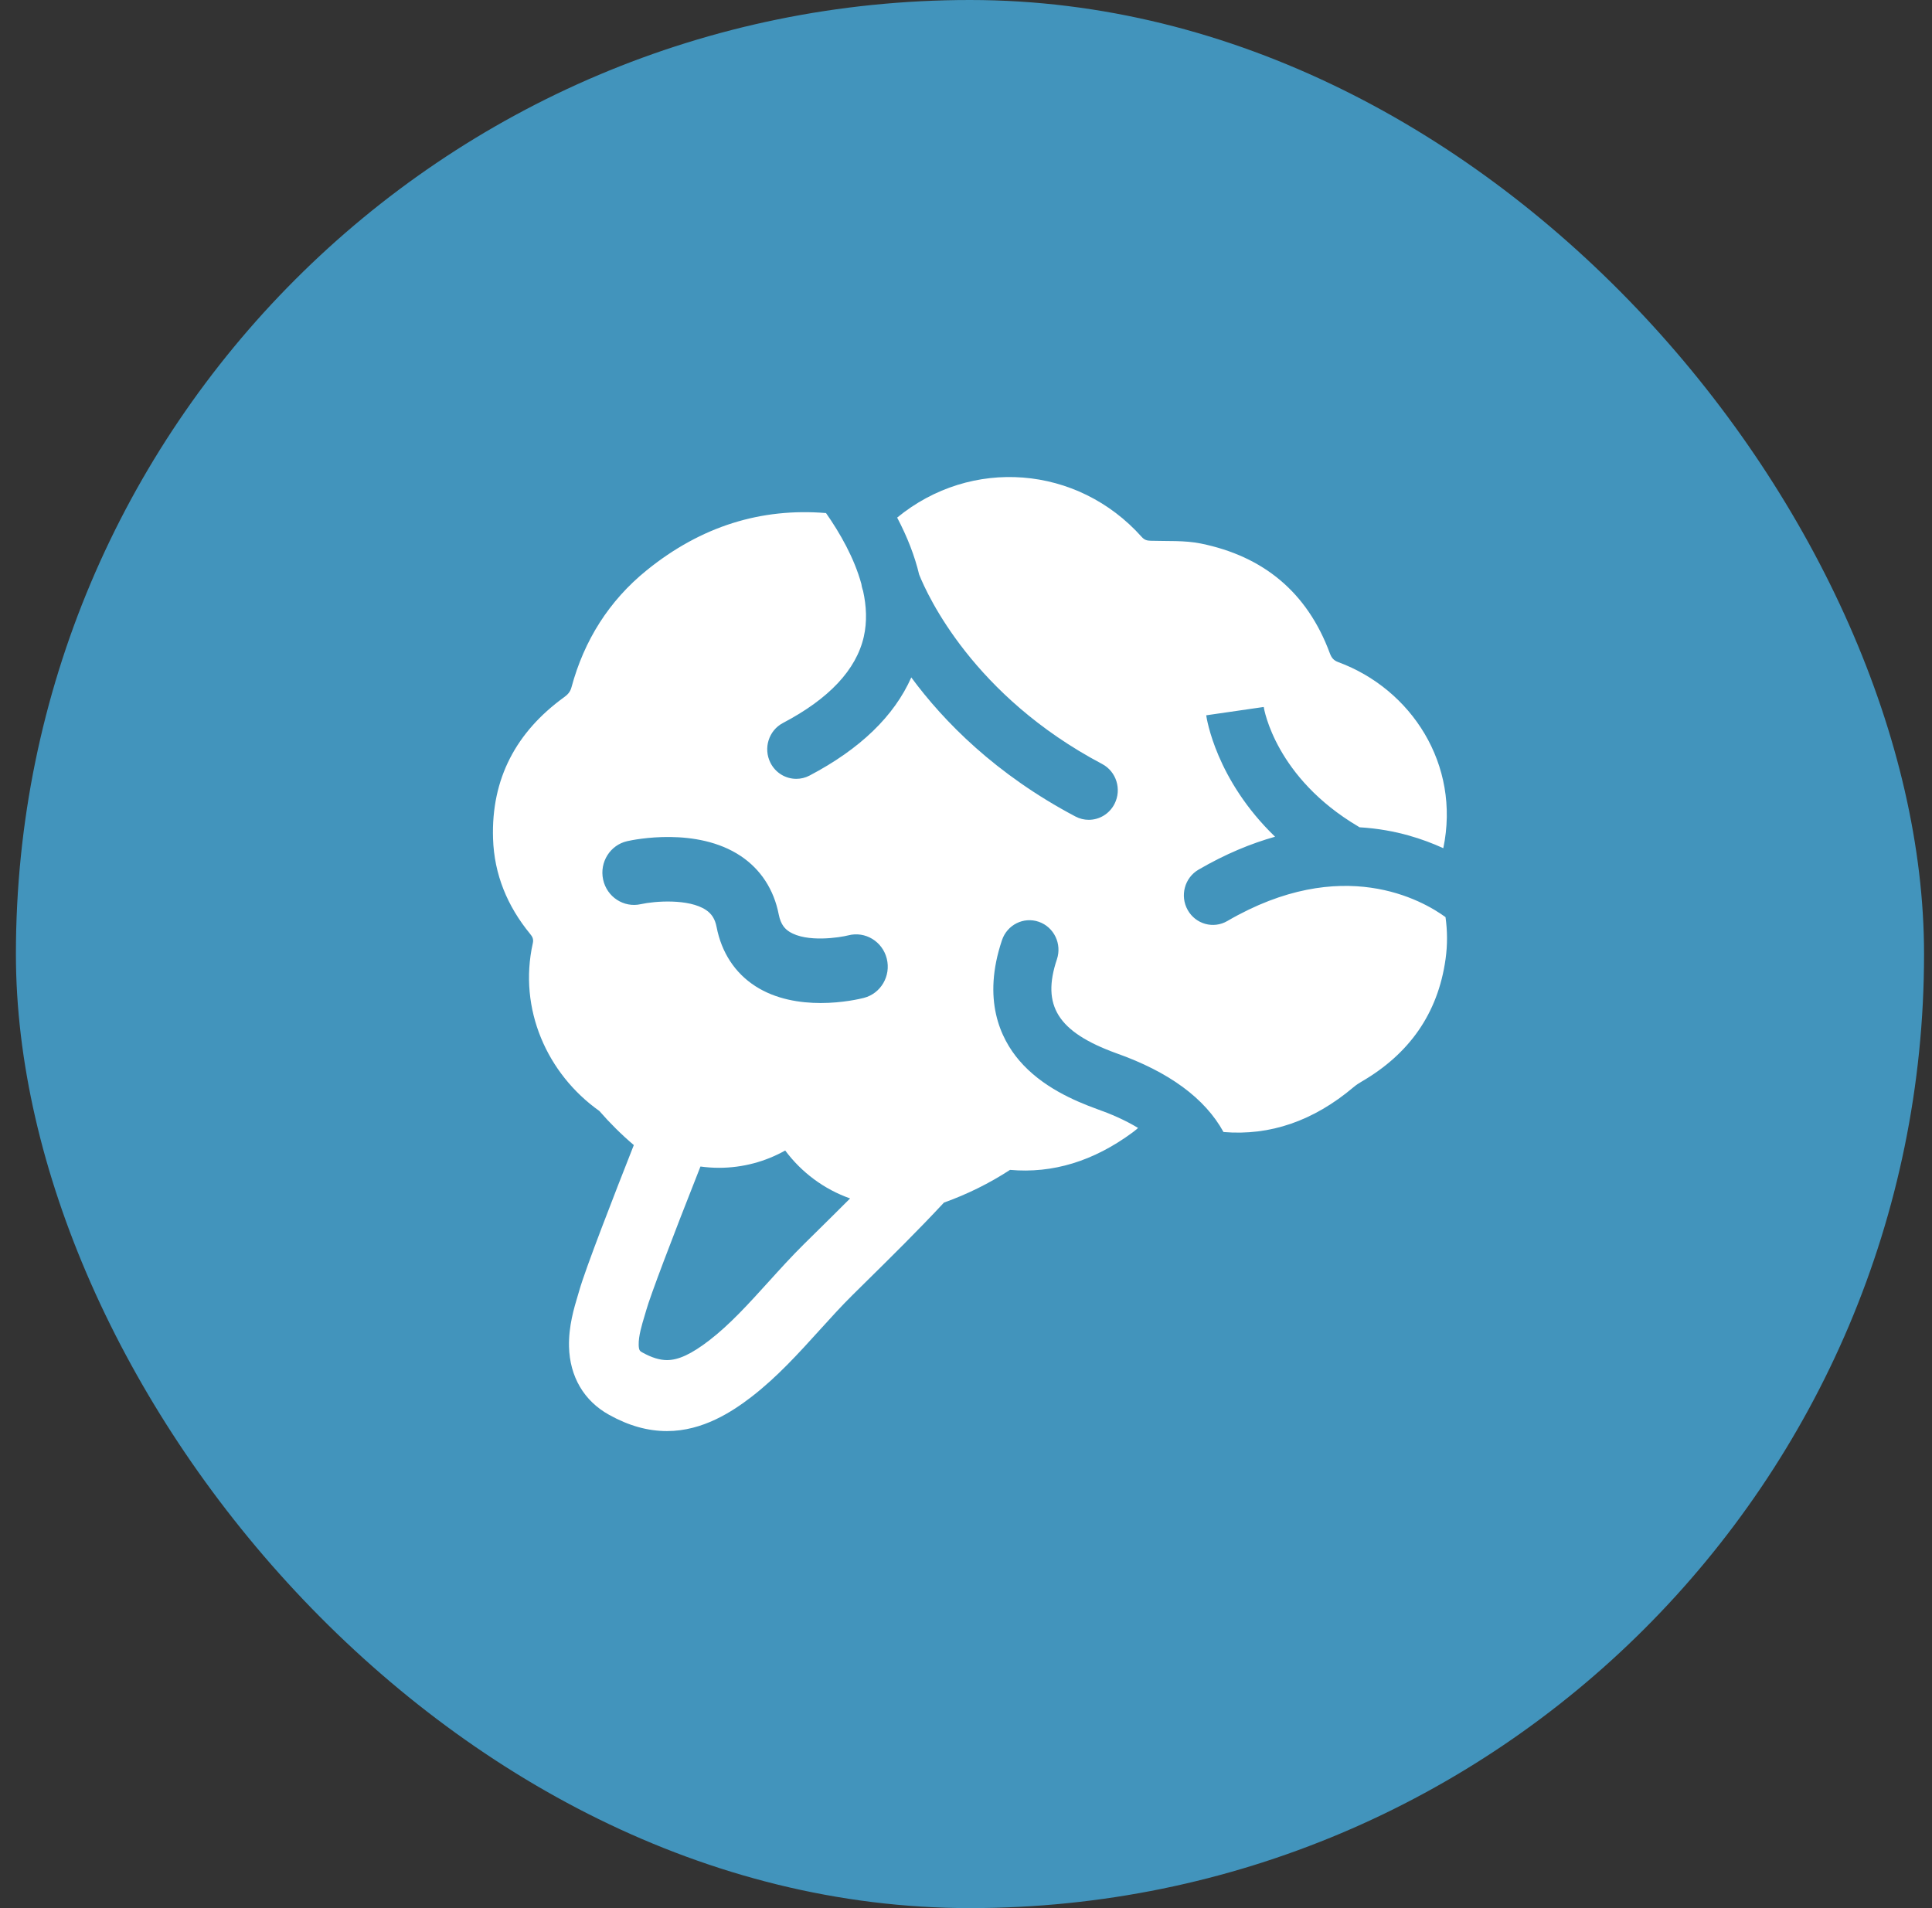
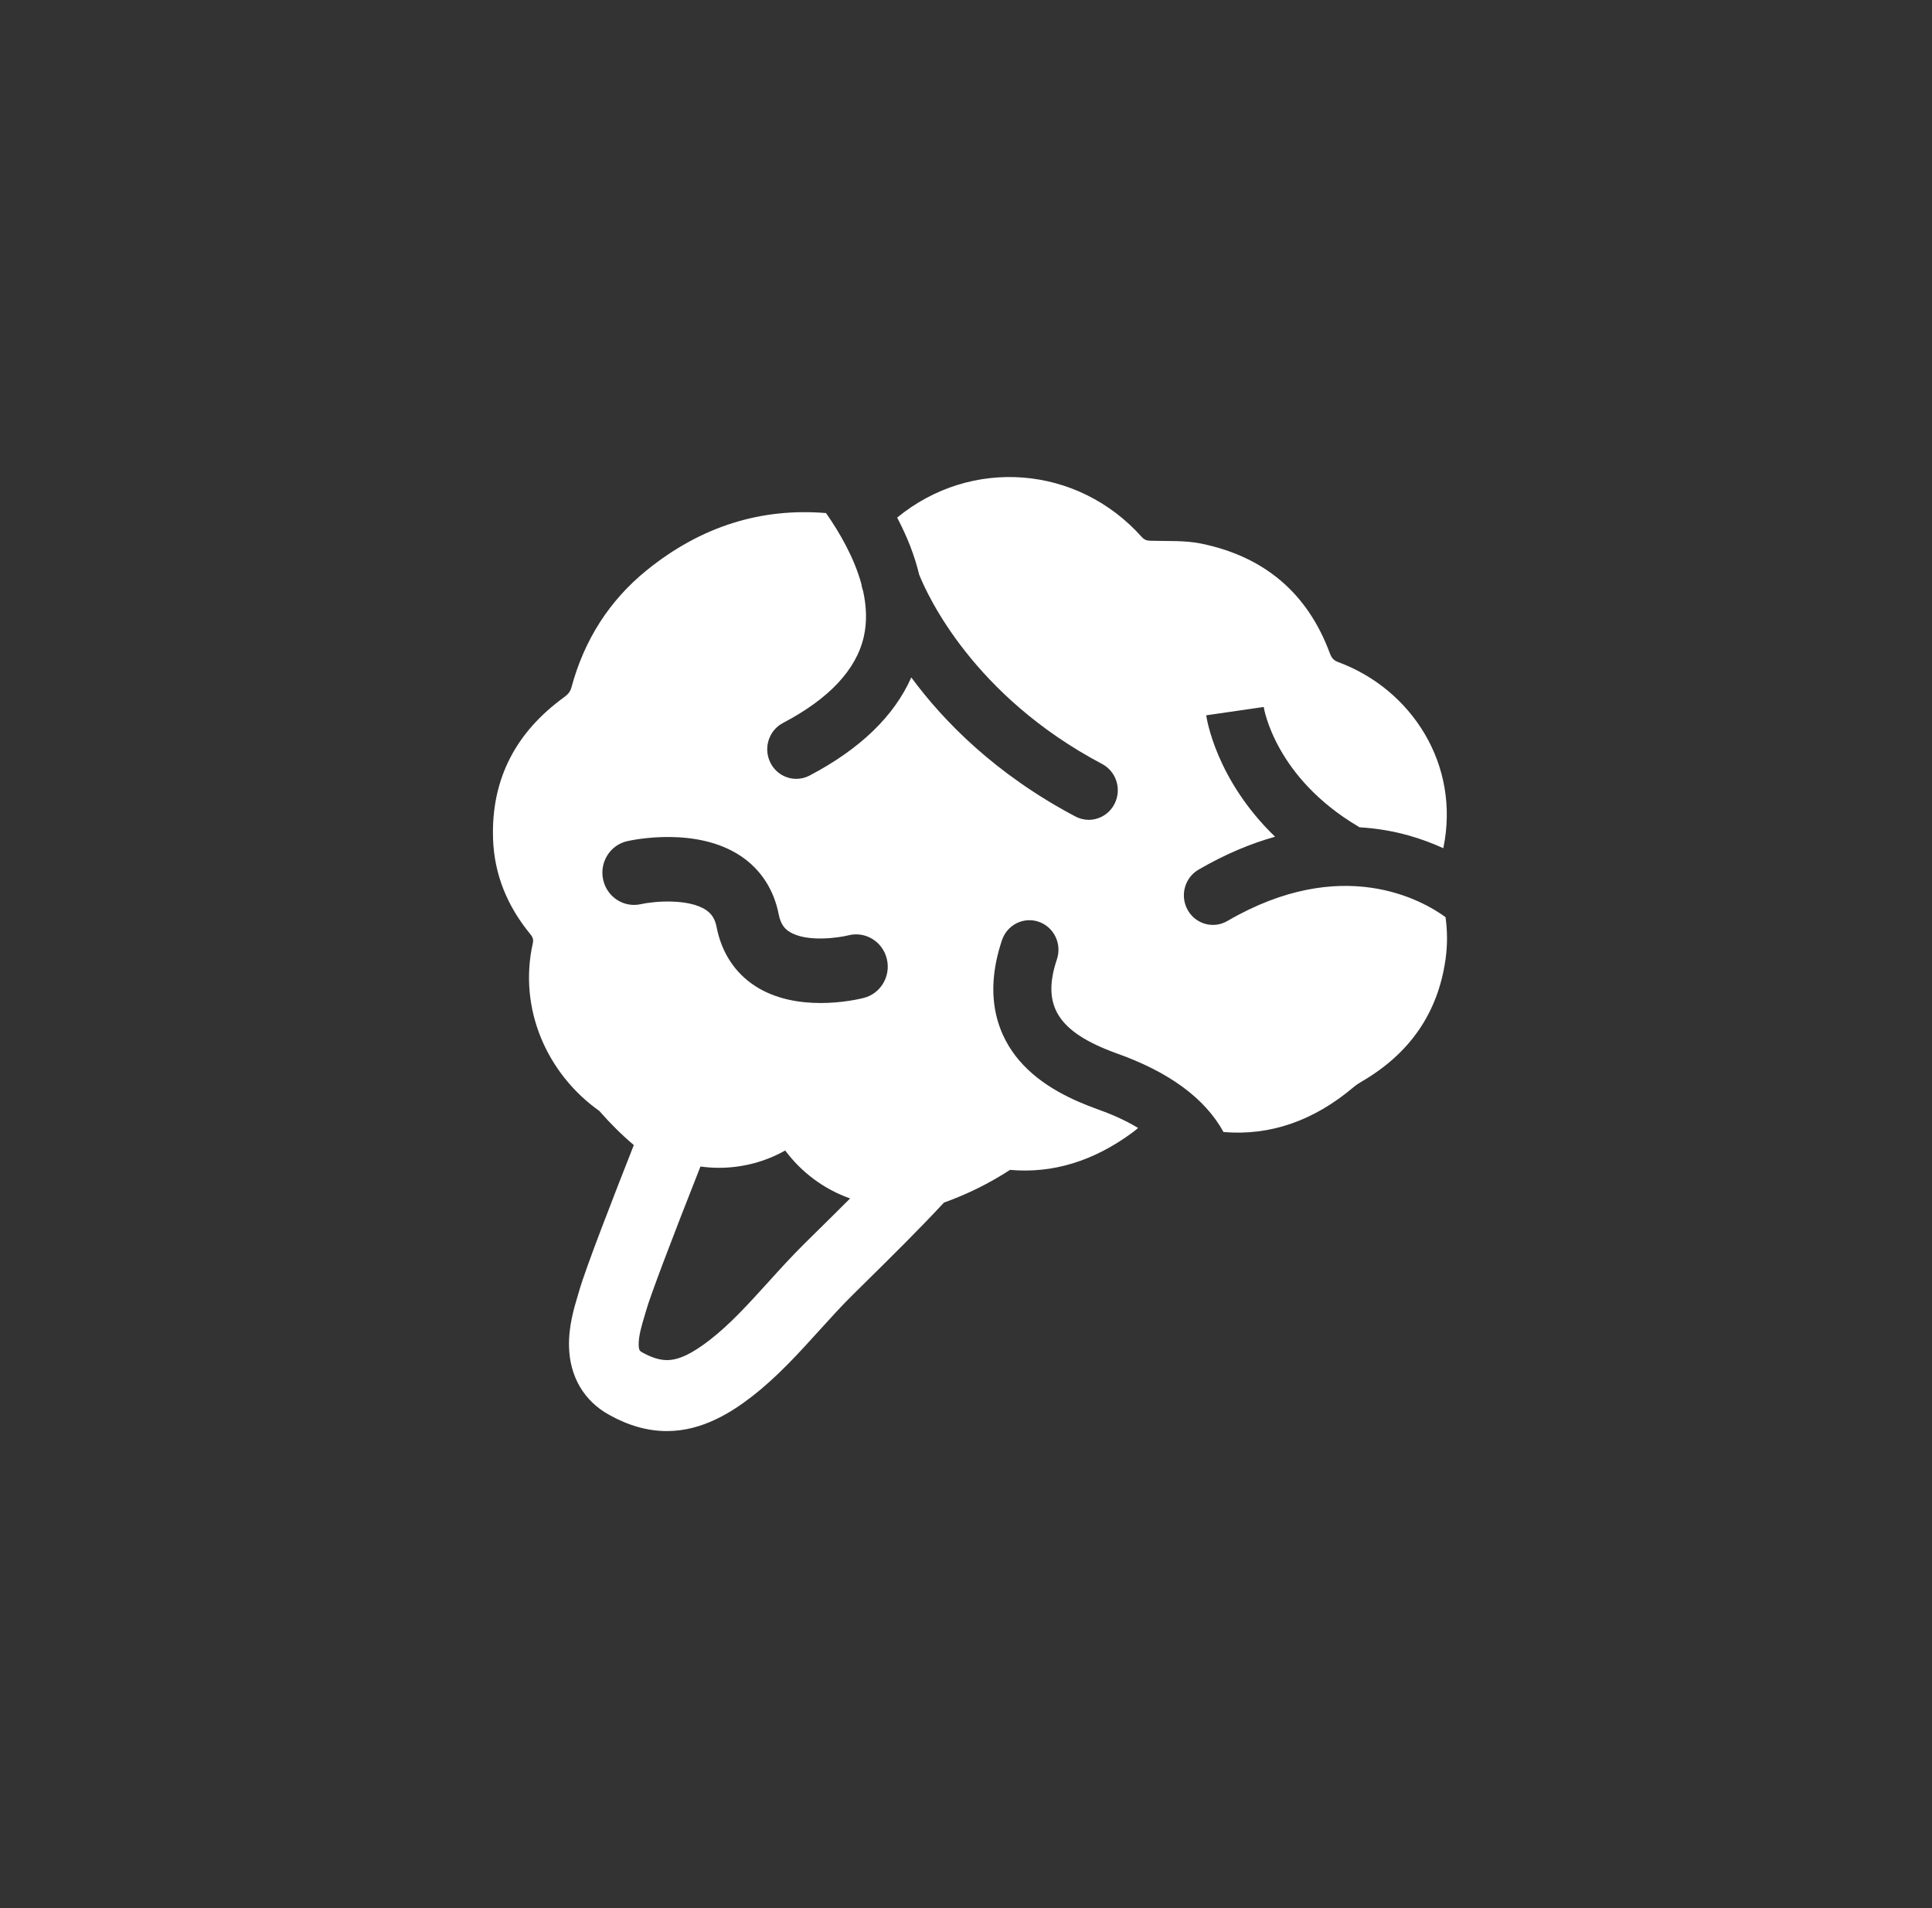
<svg xmlns="http://www.w3.org/2000/svg" width="81" height="80" viewBox="0 0 81 80" fill="none">
  <rect x="0" y="0" width="81" height="80" fill="#333333" stroke="none" />
-   <rect x="0.667" width="80" height="80" rx="40" fill="#4294BC" />
  <path d="M60.604 38.452C59.641 37.75 56.275 35.809 51.456 38.615C50.873 38.955 50.129 38.748 49.795 38.154C49.461 37.559 49.664 36.802 50.248 36.462C51.38 35.803 52.455 35.362 53.458 35.081C50.979 32.69 50.59 30.124 50.571 29.99L52.982 29.641L52.98 29.631C52.999 29.751 53.485 32.605 56.945 34.651C56.963 34.661 56.98 34.674 56.998 34.685C57.773 34.731 58.459 34.861 59.042 35.024C59.593 35.178 60.084 35.366 60.511 35.562C61.243 32.048 59.164 28.889 56.109 27.761C55.92 27.692 55.829 27.588 55.757 27.397C54.808 24.825 52.96 23.321 50.35 22.789C49.665 22.65 48.945 22.694 48.24 22.672C48.081 22.668 47.977 22.635 47.868 22.513C45.172 19.495 40.706 19.16 37.614 21.701C38.043 22.517 38.351 23.314 38.536 24.09C38.889 24.971 40.805 29.176 46.207 32.031C46.804 32.346 47.037 33.095 46.727 33.703C46.511 34.128 46.086 34.372 45.646 34.372C45.457 34.372 45.265 34.327 45.086 34.232C41.743 32.465 39.57 30.251 38.206 28.402C37.488 30.024 36.059 31.404 33.942 32.516C33.764 32.61 33.573 32.654 33.385 32.654C32.944 32.654 32.518 32.41 32.302 31.983C31.994 31.374 32.228 30.626 32.826 30.312C34.76 29.296 35.9 28.079 36.215 26.696C36.358 26.065 36.327 25.412 36.184 24.769C36.174 24.74 36.167 24.719 36.163 24.709C36.139 24.633 36.123 24.557 36.113 24.482C35.815 23.396 35.221 22.355 34.631 21.511C31.92 21.289 29.4 22.055 27.106 23.915C25.537 25.188 24.492 26.841 23.959 28.817C23.906 29.014 23.799 29.125 23.644 29.236C21.649 30.685 20.591 32.637 20.671 35.156C20.718 36.664 21.273 37.994 22.222 39.151C22.322 39.271 22.377 39.374 22.339 39.543C21.722 42.305 22.938 45.025 25.128 46.579C25.573 47.09 26.055 47.569 26.573 48.009C25.763 50.063 24.538 53.211 24.286 54.11C24.269 54.17 24.249 54.239 24.226 54.313C24.071 54.827 23.836 55.602 23.856 56.457C23.887 57.717 24.482 58.733 25.534 59.317C26.36 59.777 27.156 60 27.965 60C29.468 60 30.704 59.182 31.503 58.567C32.575 57.741 33.485 56.736 34.365 55.764C34.838 55.242 35.285 54.748 35.745 54.294L36.235 53.81C37.343 52.718 38.486 51.592 39.576 50.42C40.552 50.072 41.48 49.612 42.346 49.049C44.132 49.208 45.849 48.687 47.491 47.474C47.568 47.417 47.642 47.354 47.715 47.291C47.16 46.955 46.547 46.693 45.991 46.498C45.988 46.496 45.984 46.495 45.98 46.494C45.038 46.151 43.675 45.567 42.73 44.459C41.939 43.532 41.172 41.906 42.008 39.419C42.225 38.771 42.917 38.426 43.554 38.648C44.19 38.87 44.529 39.575 44.311 40.222C43.658 42.165 44.354 43.268 46.794 44.156C49.011 44.939 50.52 46.049 51.296 47.462C53.244 47.624 55.066 47.002 56.752 45.578C56.855 45.49 56.971 45.415 57.088 45.347C59.061 44.199 60.286 42.514 60.607 40.204C60.689 39.613 60.685 39.029 60.604 38.452ZM34.203 51.672L33.71 52.158C33.192 52.67 32.696 53.218 32.217 53.747C31.387 54.663 30.604 55.528 29.74 56.194C28.994 56.768 28.447 57.024 27.965 57.024C27.657 57.024 27.32 56.92 26.933 56.705C26.83 56.648 26.783 56.621 26.777 56.384C26.768 56.015 26.913 55.538 27.018 55.19C27.047 55.093 27.074 55.004 27.096 54.926C27.258 54.347 28.135 52.025 29.367 48.908C29.62 48.942 29.878 48.962 30.141 48.962C31.148 48.962 32.096 48.699 32.92 48.237C33.605 49.156 34.549 49.862 35.641 50.246C35.161 50.727 34.679 51.203 34.203 51.672ZM36.218 41.838C36.075 41.875 35.336 42.053 34.408 42.053C33.551 42.053 32.532 41.902 31.67 41.347C30.814 40.796 30.251 39.938 30.043 38.865C29.979 38.534 29.841 38.314 29.597 38.151C28.875 37.669 27.446 37.779 26.868 37.908C26.151 38.069 25.443 37.606 25.286 36.877C25.129 36.147 25.583 35.425 26.3 35.266C26.593 35.2 29.216 34.662 31.053 35.888C31.895 36.449 32.446 37.297 32.649 38.34C32.735 38.782 32.929 38.957 33.089 39.06C33.822 39.531 35.229 39.303 35.565 39.216C36.276 39.032 36.999 39.47 37.179 40.195C37.359 40.919 36.929 41.655 36.218 41.838Z" fill="white" />
</svg>